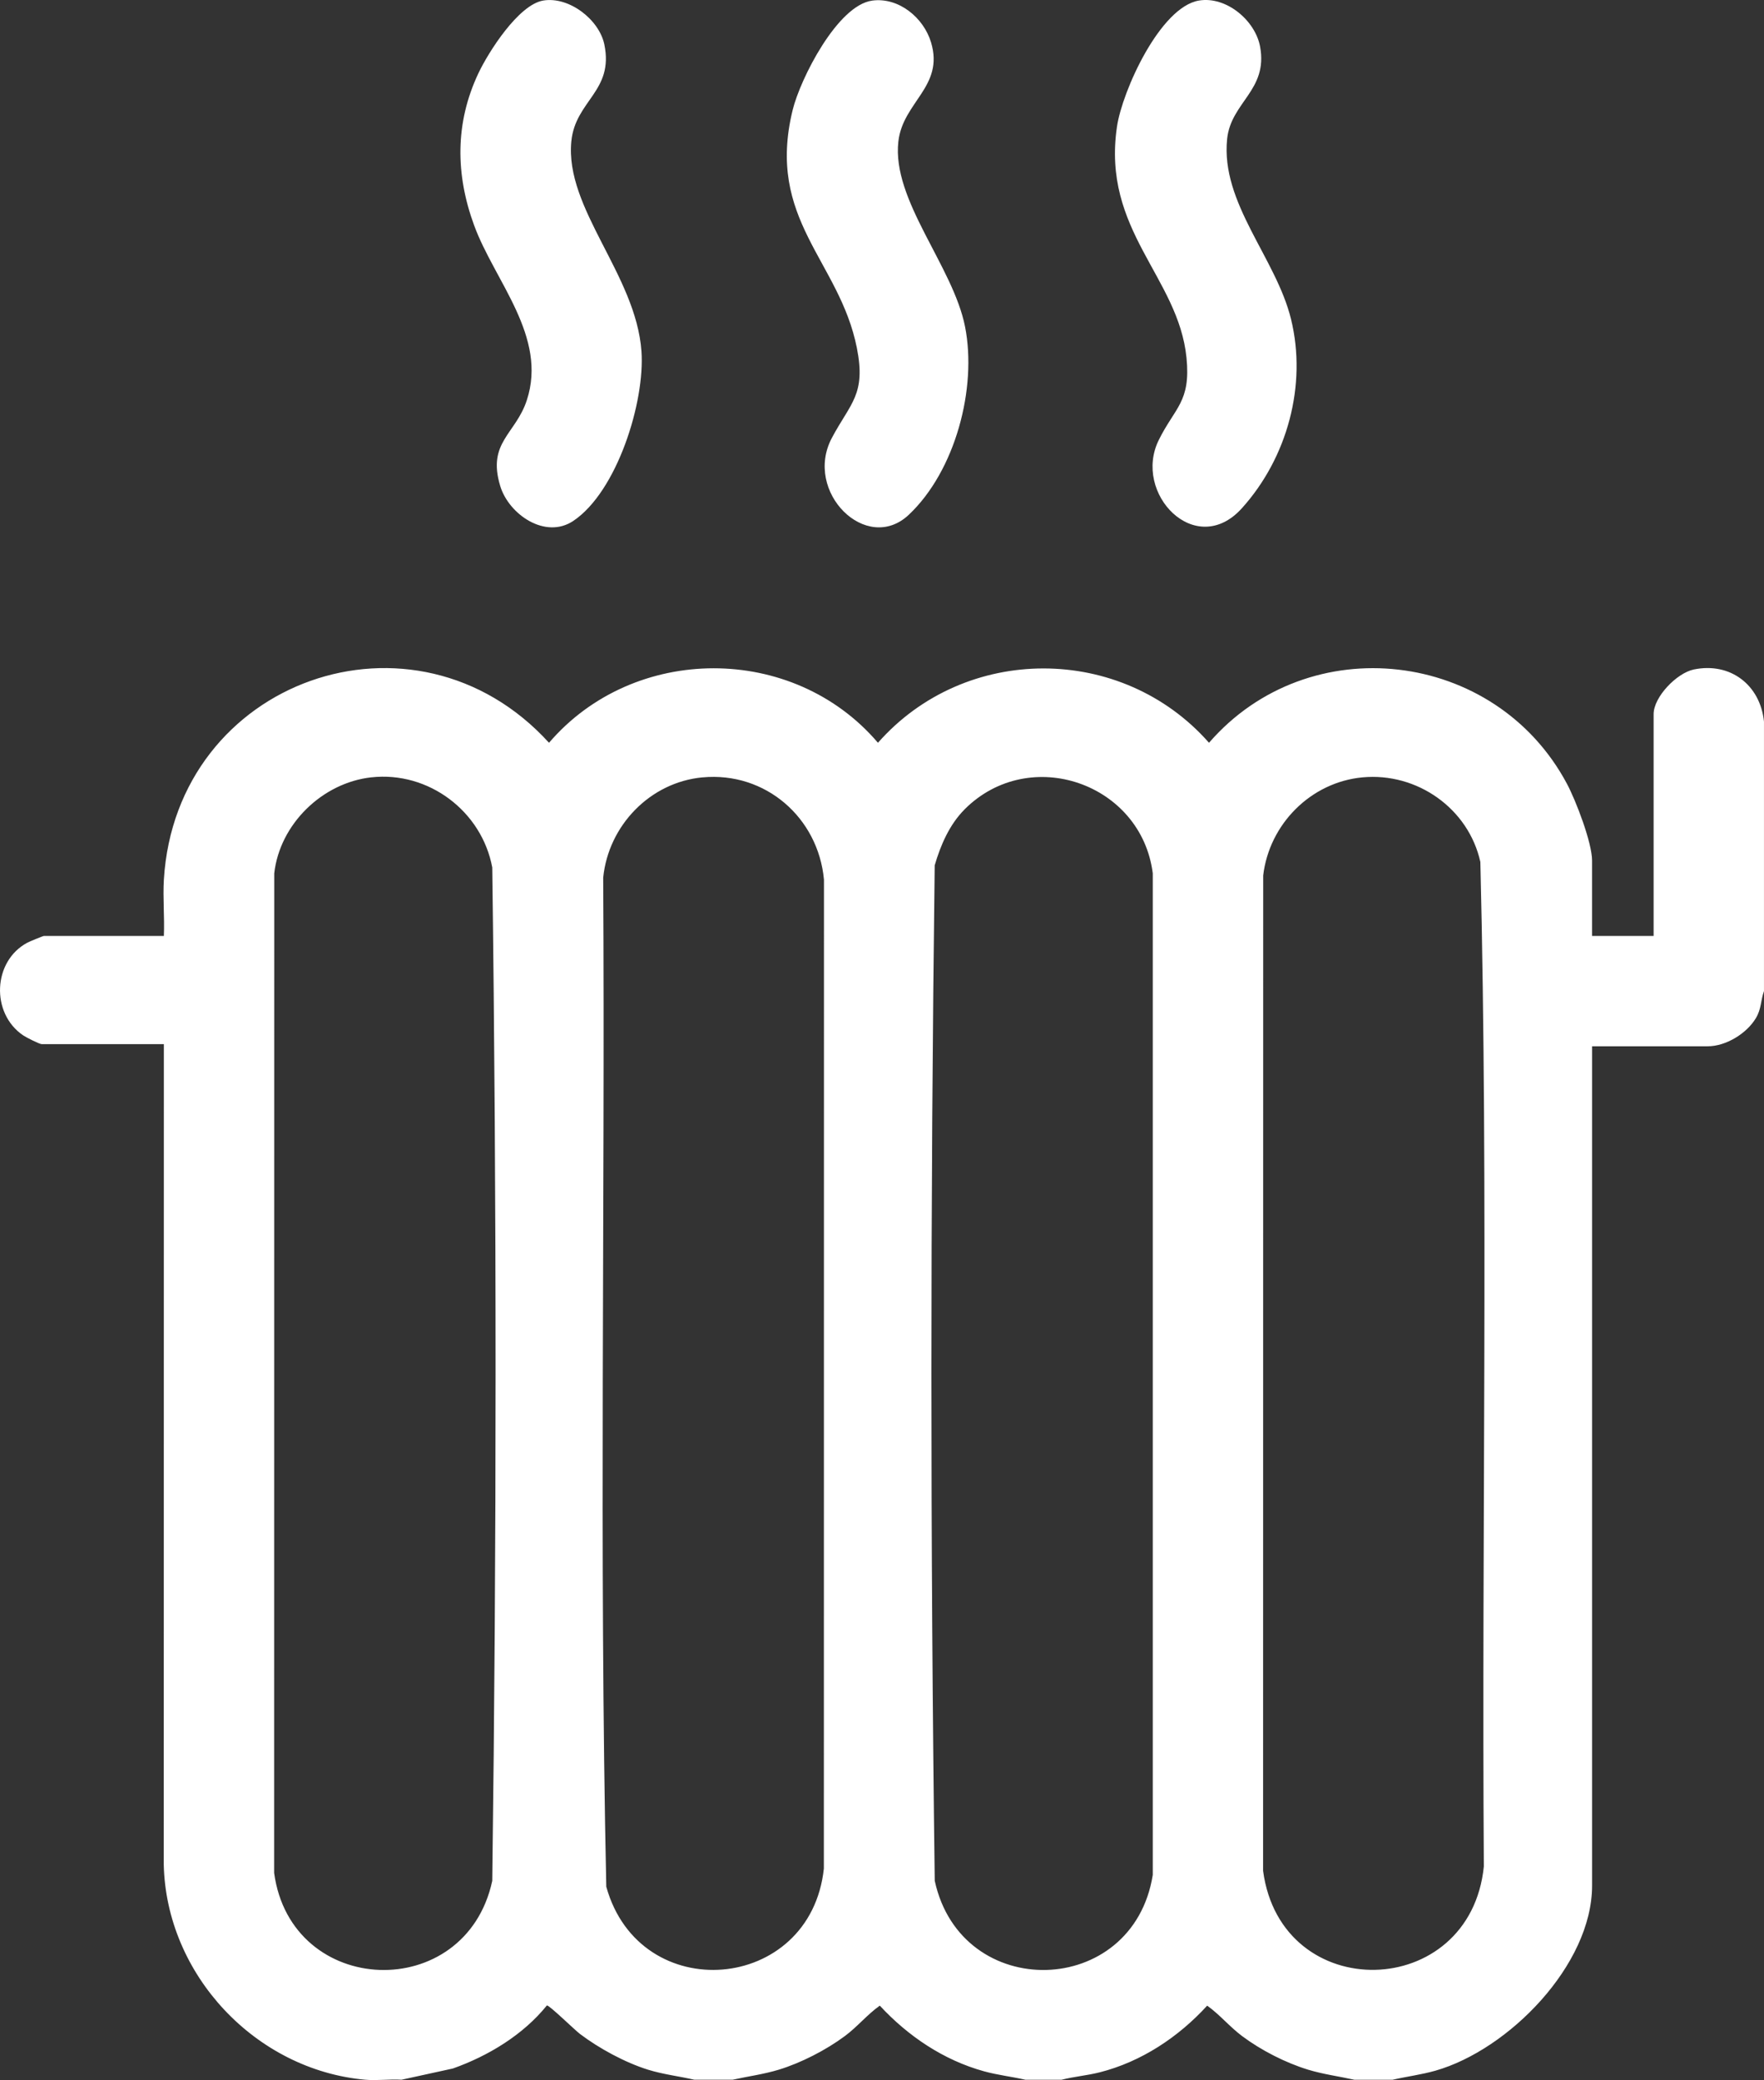
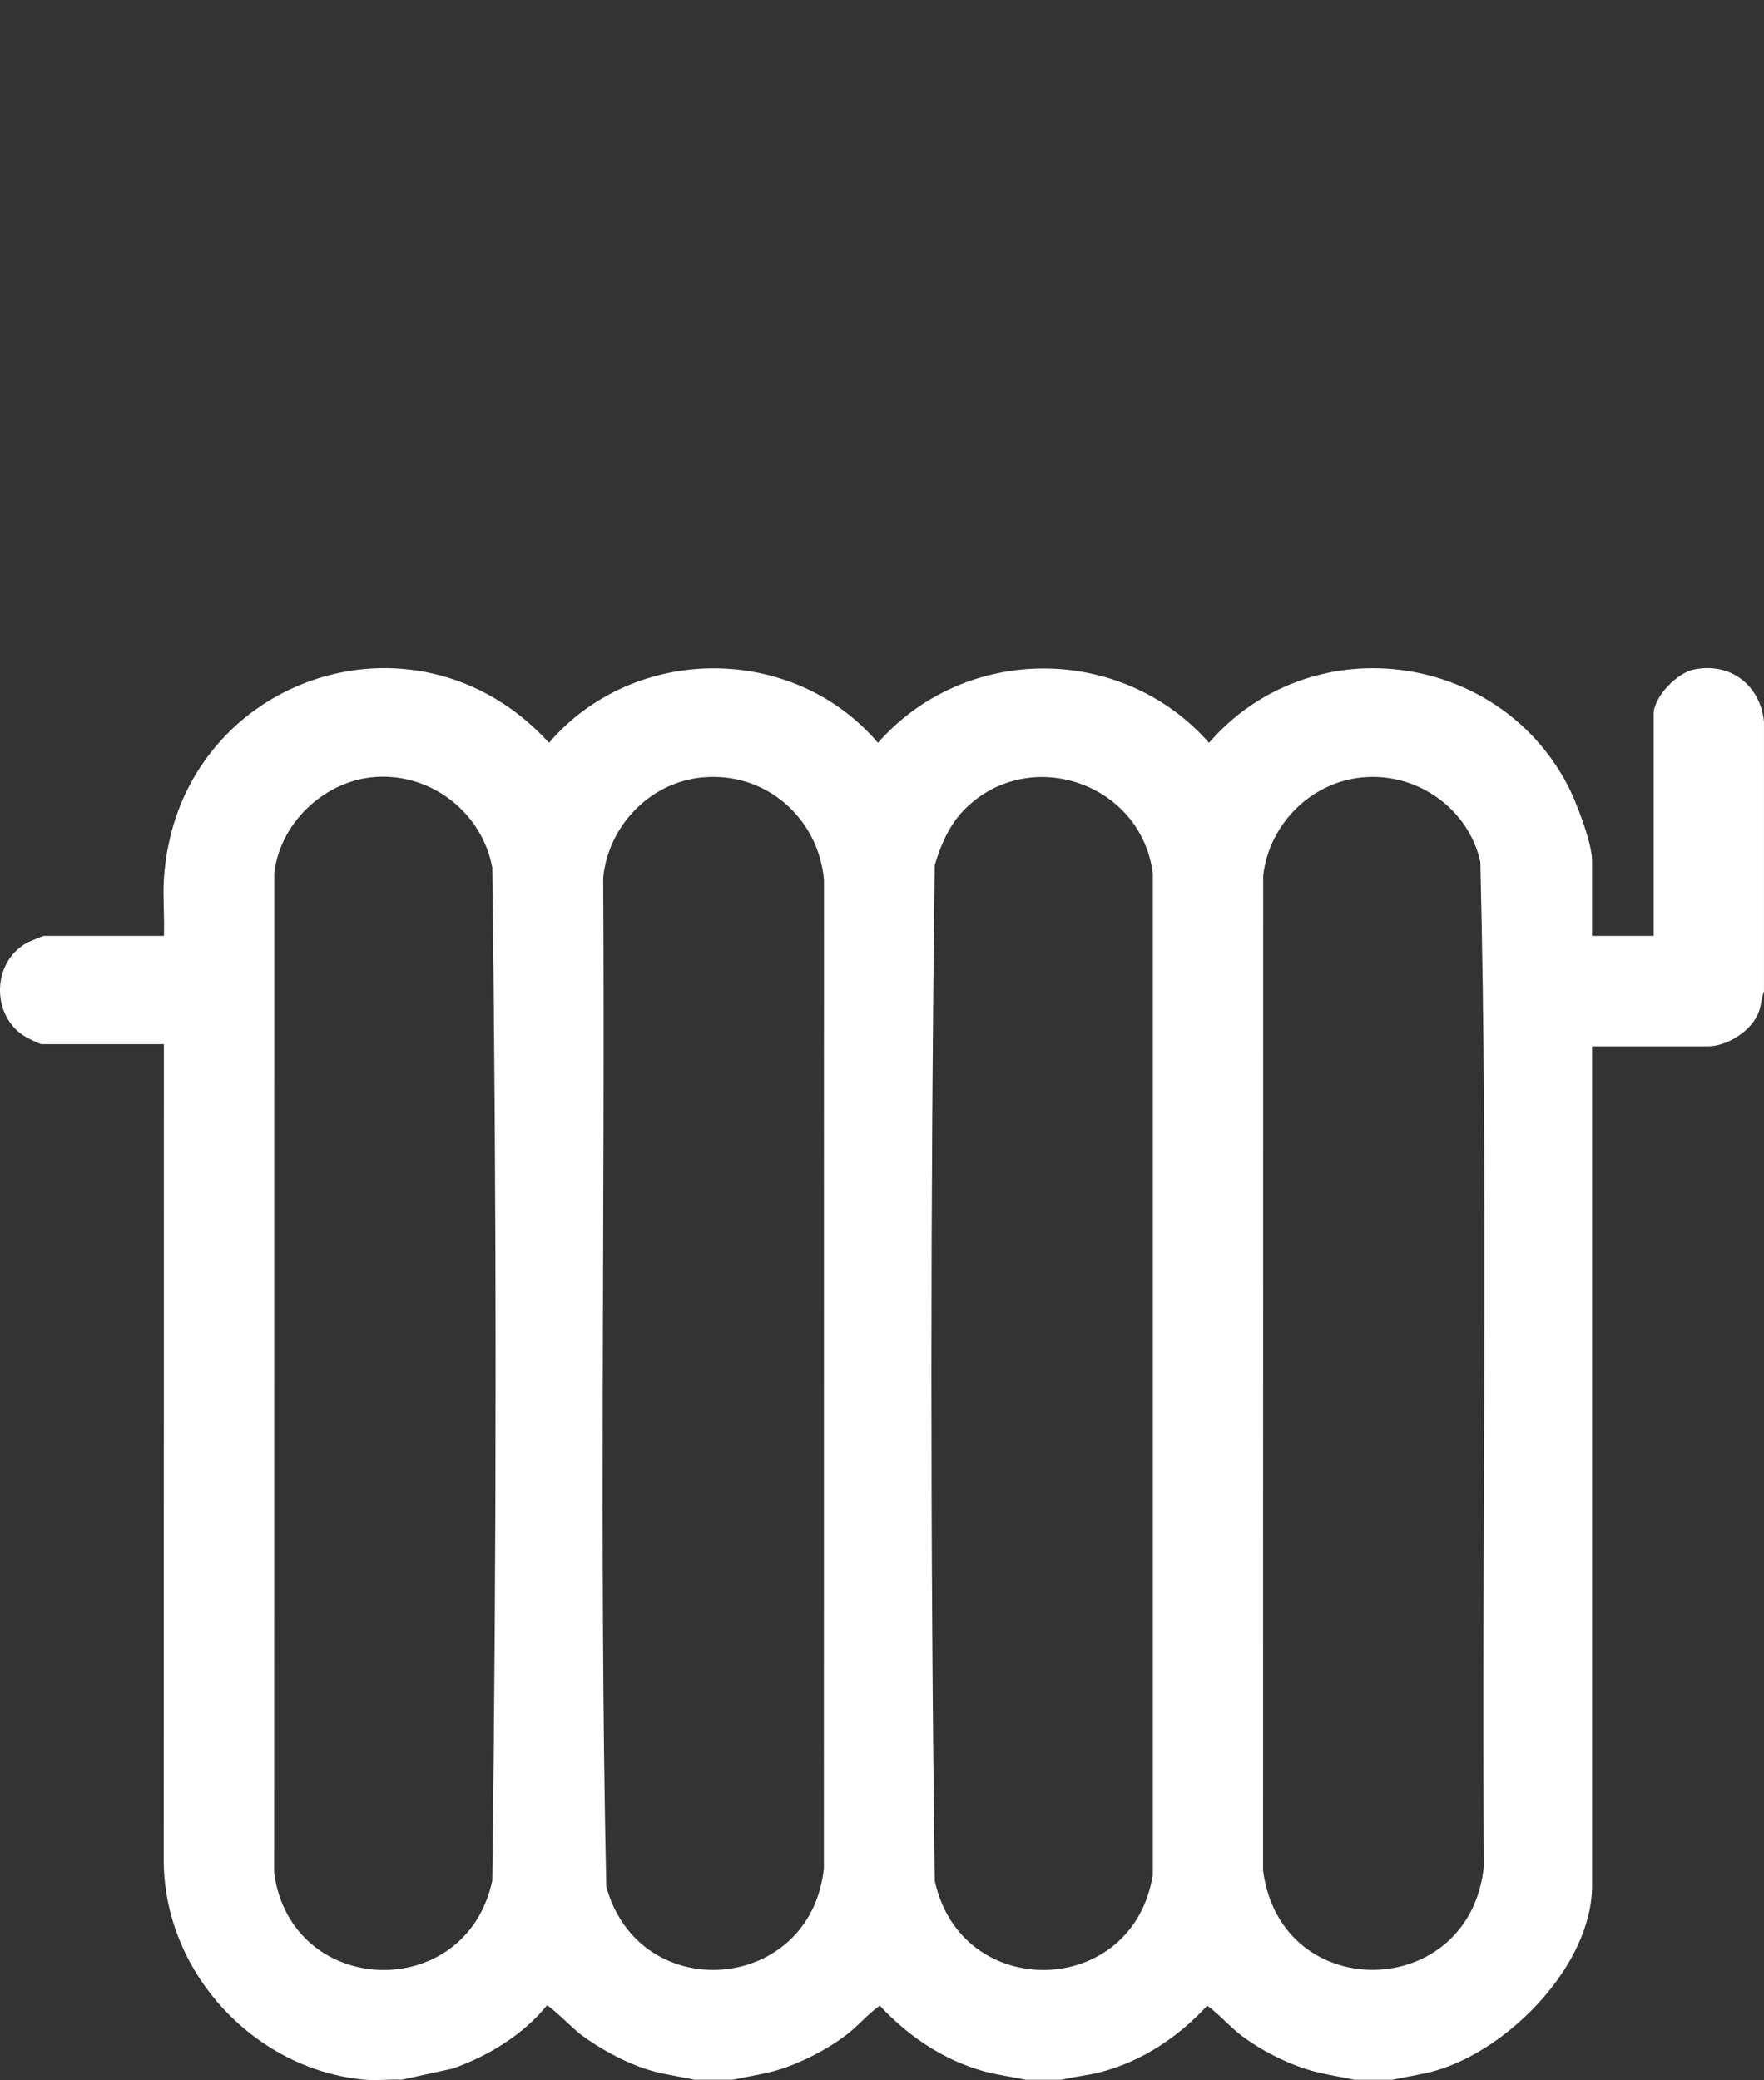
<svg xmlns="http://www.w3.org/2000/svg" id="_Слой_2" data-name="Слой 2" viewBox="0 0 830.21 979.02">
  <rect x="0" y="0" width="830.21" height="979.02" fill="#333333" stroke="none" />
  <defs>
    <style> .cls-1 { fill: #fff; } </style>
  </defs>
  <g id="_Слой_1-2" data-name="Слой 1">
    <g>
      <path class="cls-1" d="M172,978.87c-51.65-4.56-93.79-49.39-94.93-101.33l.05-386.09H19.69c-1.13,0-7.39-3.19-8.82-4.16-15.28-10.38-14.29-34.92,2.01-43.61,1-.53,7.39-3.17,7.81-3.17h56.43c.38-8.77-.52-17.7,0-26.46,5.69-94.23,118.07-133.89,181.27-64.45,40-46.69,114.93-46.81,154.81,0,41.1-46.67,114.76-46.63,155.81,0,47-54.25,134.73-43.97,168.47,19.32,4.19,7.86,11.81,27.67,11.81,36.13v35.46h28.97v-104.38c0-8.12,10.91-19.38,18.92-21.03,17.24-3.56,31.29,7.35,33.02,24.53v126.85c-1.58,4.45-1.18,8.31-3.79,12.69-4.34,7.3-14.16,13.28-22.68,13.28h-54.43v395.03c0,37.41-39.28,77.28-73.7,87.11-6.66,1.9-13.48,2.74-20.19,4.28h-17.98c-7.25-1.61-14.59-2.56-21.74-4.73-10.65-3.24-22.23-9.18-31.11-15.83-5.89-4.41-10.48-10.07-16.43-14.32-13.48,14.77-30.97,26.41-50.58,31.38-5.97,1.51-12.03,1.99-17.97,3.5h-16.98c-6.51-1.49-13.01-2.19-19.49-3.98-19.02-5.24-35.78-16.55-49.06-30.91-5.96,4.24-10.53,9.94-16.43,14.32-8.78,6.53-20.62,12.64-31.11,15.83-7.14,2.17-14.48,3.13-21.74,4.73h-17.98c-7.23-1.66-14.63-2.5-21.76-4.71-10.76-3.33-23.12-10.04-32.1-16.85-2.53-1.92-14.27-13.43-15.55-13.42-11.1,13.79-27.57,23.79-44.25,29.69l-24.18,5.29c-5.52-.35-11.54.48-16.98,0ZM174.78,365.86c-23.1,2.55-43.11,22.04-45.71,45.19l-.05,470.47c7.99,58.82,90.18,61.69,102.66,3.71,2.08-158.75,2.09-318.19,0-476.93-4.92-26.48-29.98-45.4-56.9-42.43ZM330.61,365.88c-24.67,2.31-44.25,22.68-46.72,47.17.93,158.27-1.95,316.93,1.45,474.96,15.78,56.75,96.16,50.03,102.4-8.54l.05-465.47c-2.72-29.23-27.61-50.89-57.17-48.11ZM454.01,380.92c-7.14,7.14-11.3,16.78-14.1,26.35-2.03,159.09-2.09,318.87.02,477.94,12.44,57.41,93.35,55.45,102.61-2.75v-471.42c-5.37-42.4-57.96-60.68-88.54-30.13ZM641.23,365.88c-24.33,2.28-43.88,22.04-46.72,46.17l-.05,468.47c8.47,63.54,97.46,61.45,103.9-2.05-1.06-157.53,2.2-315.52-1.64-472.77-5.56-25.17-29.78-42.23-55.48-39.82Z" />
-       <path class="cls-1" d="M564.27.26c12.81-2.15,26.5,9.33,28.78,21.69,3.8,20.61-13.75,26.09-15.52,43.51-3.07,30.21,23.01,55.9,30.08,84.76,7.61,31.03-1.75,65.29-23.13,88.99-21.73,24.1-51.57-6.94-39.11-32.12,7.6-15.36,15.11-17.94,13.05-38.65-3.8-38.16-39.97-59.87-32.72-108.87,2.48-16.74,20.29-56.24,38.57-59.31Z" />
-       <path class="cls-1" d="M410.48.28c12.47-1.68,24.24,8.04,27.72,19.7,6.22,20.8-13.26,27.98-15.39,46.57-3.18,27.7,25.75,58.63,31.39,87.25,5.7,28.93-4.58,67.83-26.47,88.47-19.94,18.8-49.72-10.82-36.2-36.2,8.77-16.47,16.1-20.37,11.75-42.3-8.16-41.11-42.89-60.29-30.22-112.01,3.61-14.72,21.09-49.27,37.42-51.47Z" />
-       <path class="cls-1" d="M255.64.26c12.16-2.04,26.36,8.95,28.79,20.68,4.56,22.01-13.61,26.33-15.53,45.51-3.18,31.72,30.39,62.81,32.99,98.84,1.72,23.81-11.46,66.08-32.07,79.88-13.15,8.8-30.33-3.03-34.39-16.41-6.25-20.57,7.29-24.39,12.52-40.42,9.79-29.95-15.12-55.96-24.77-82.18-8.84-23.99-9.07-48.2,1.91-71.54,4.81-10.22,18.96-32.41,30.55-34.36Z" />
    </g>
  </g>
</svg>